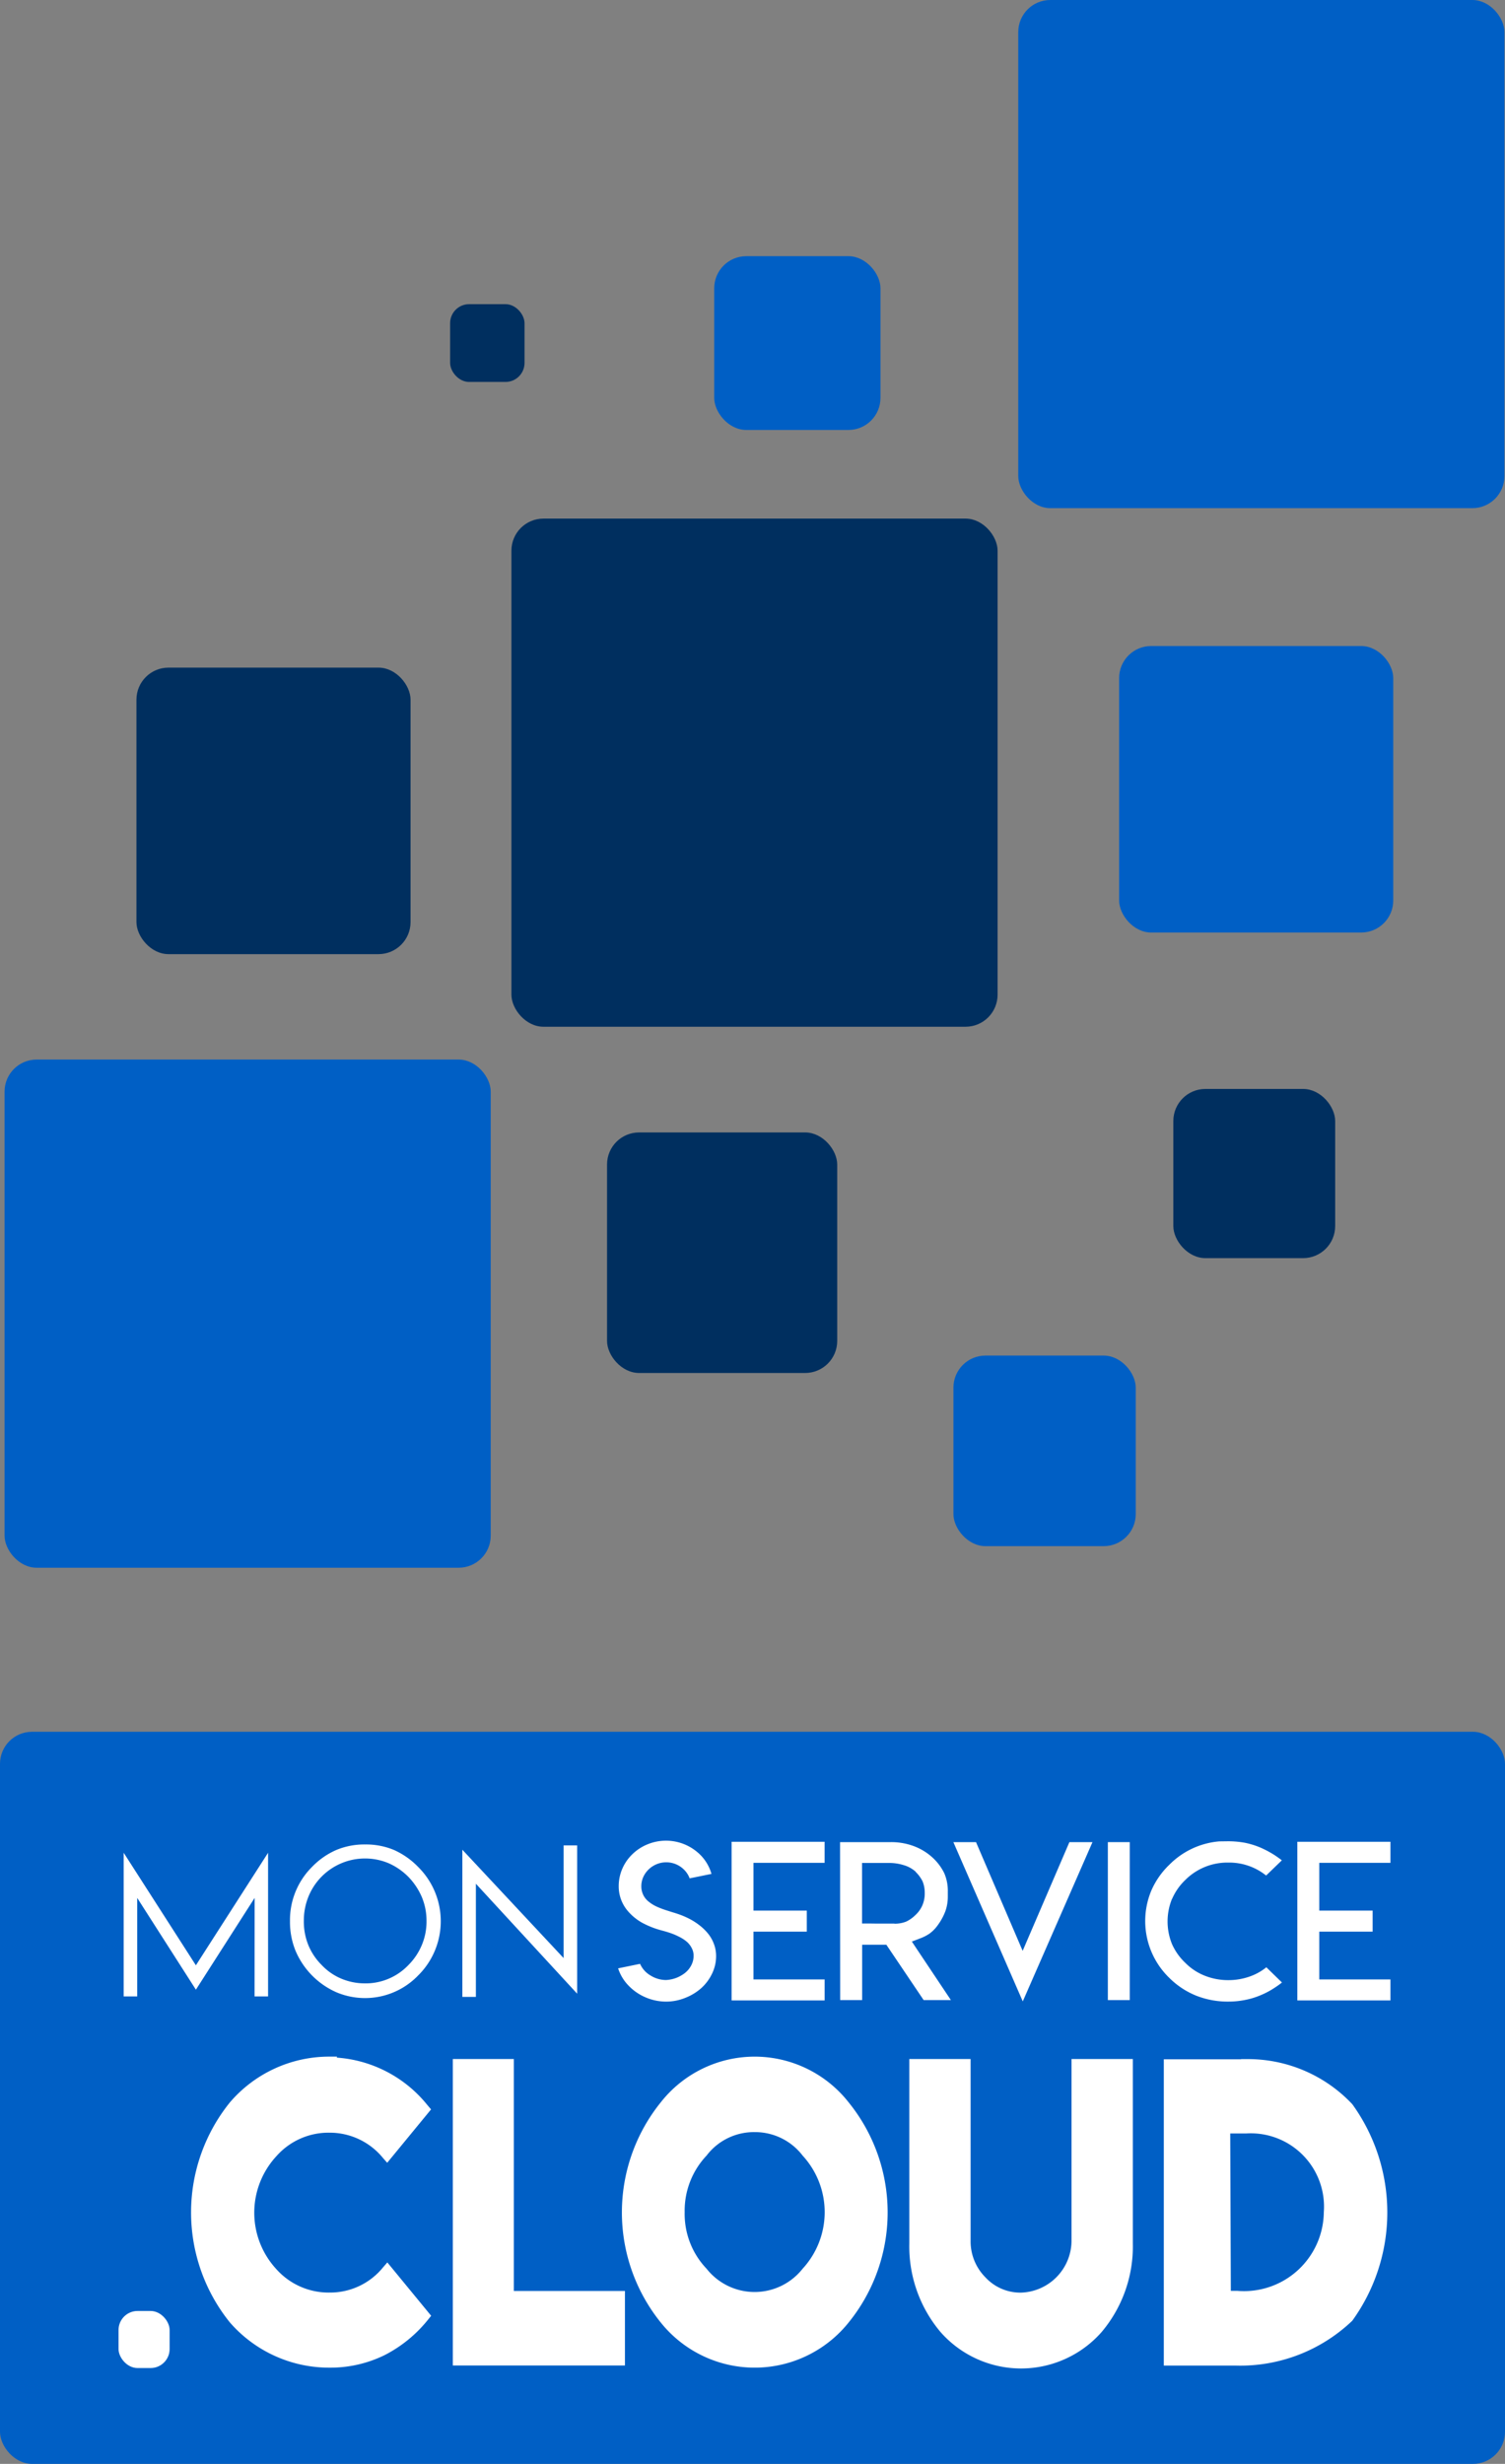
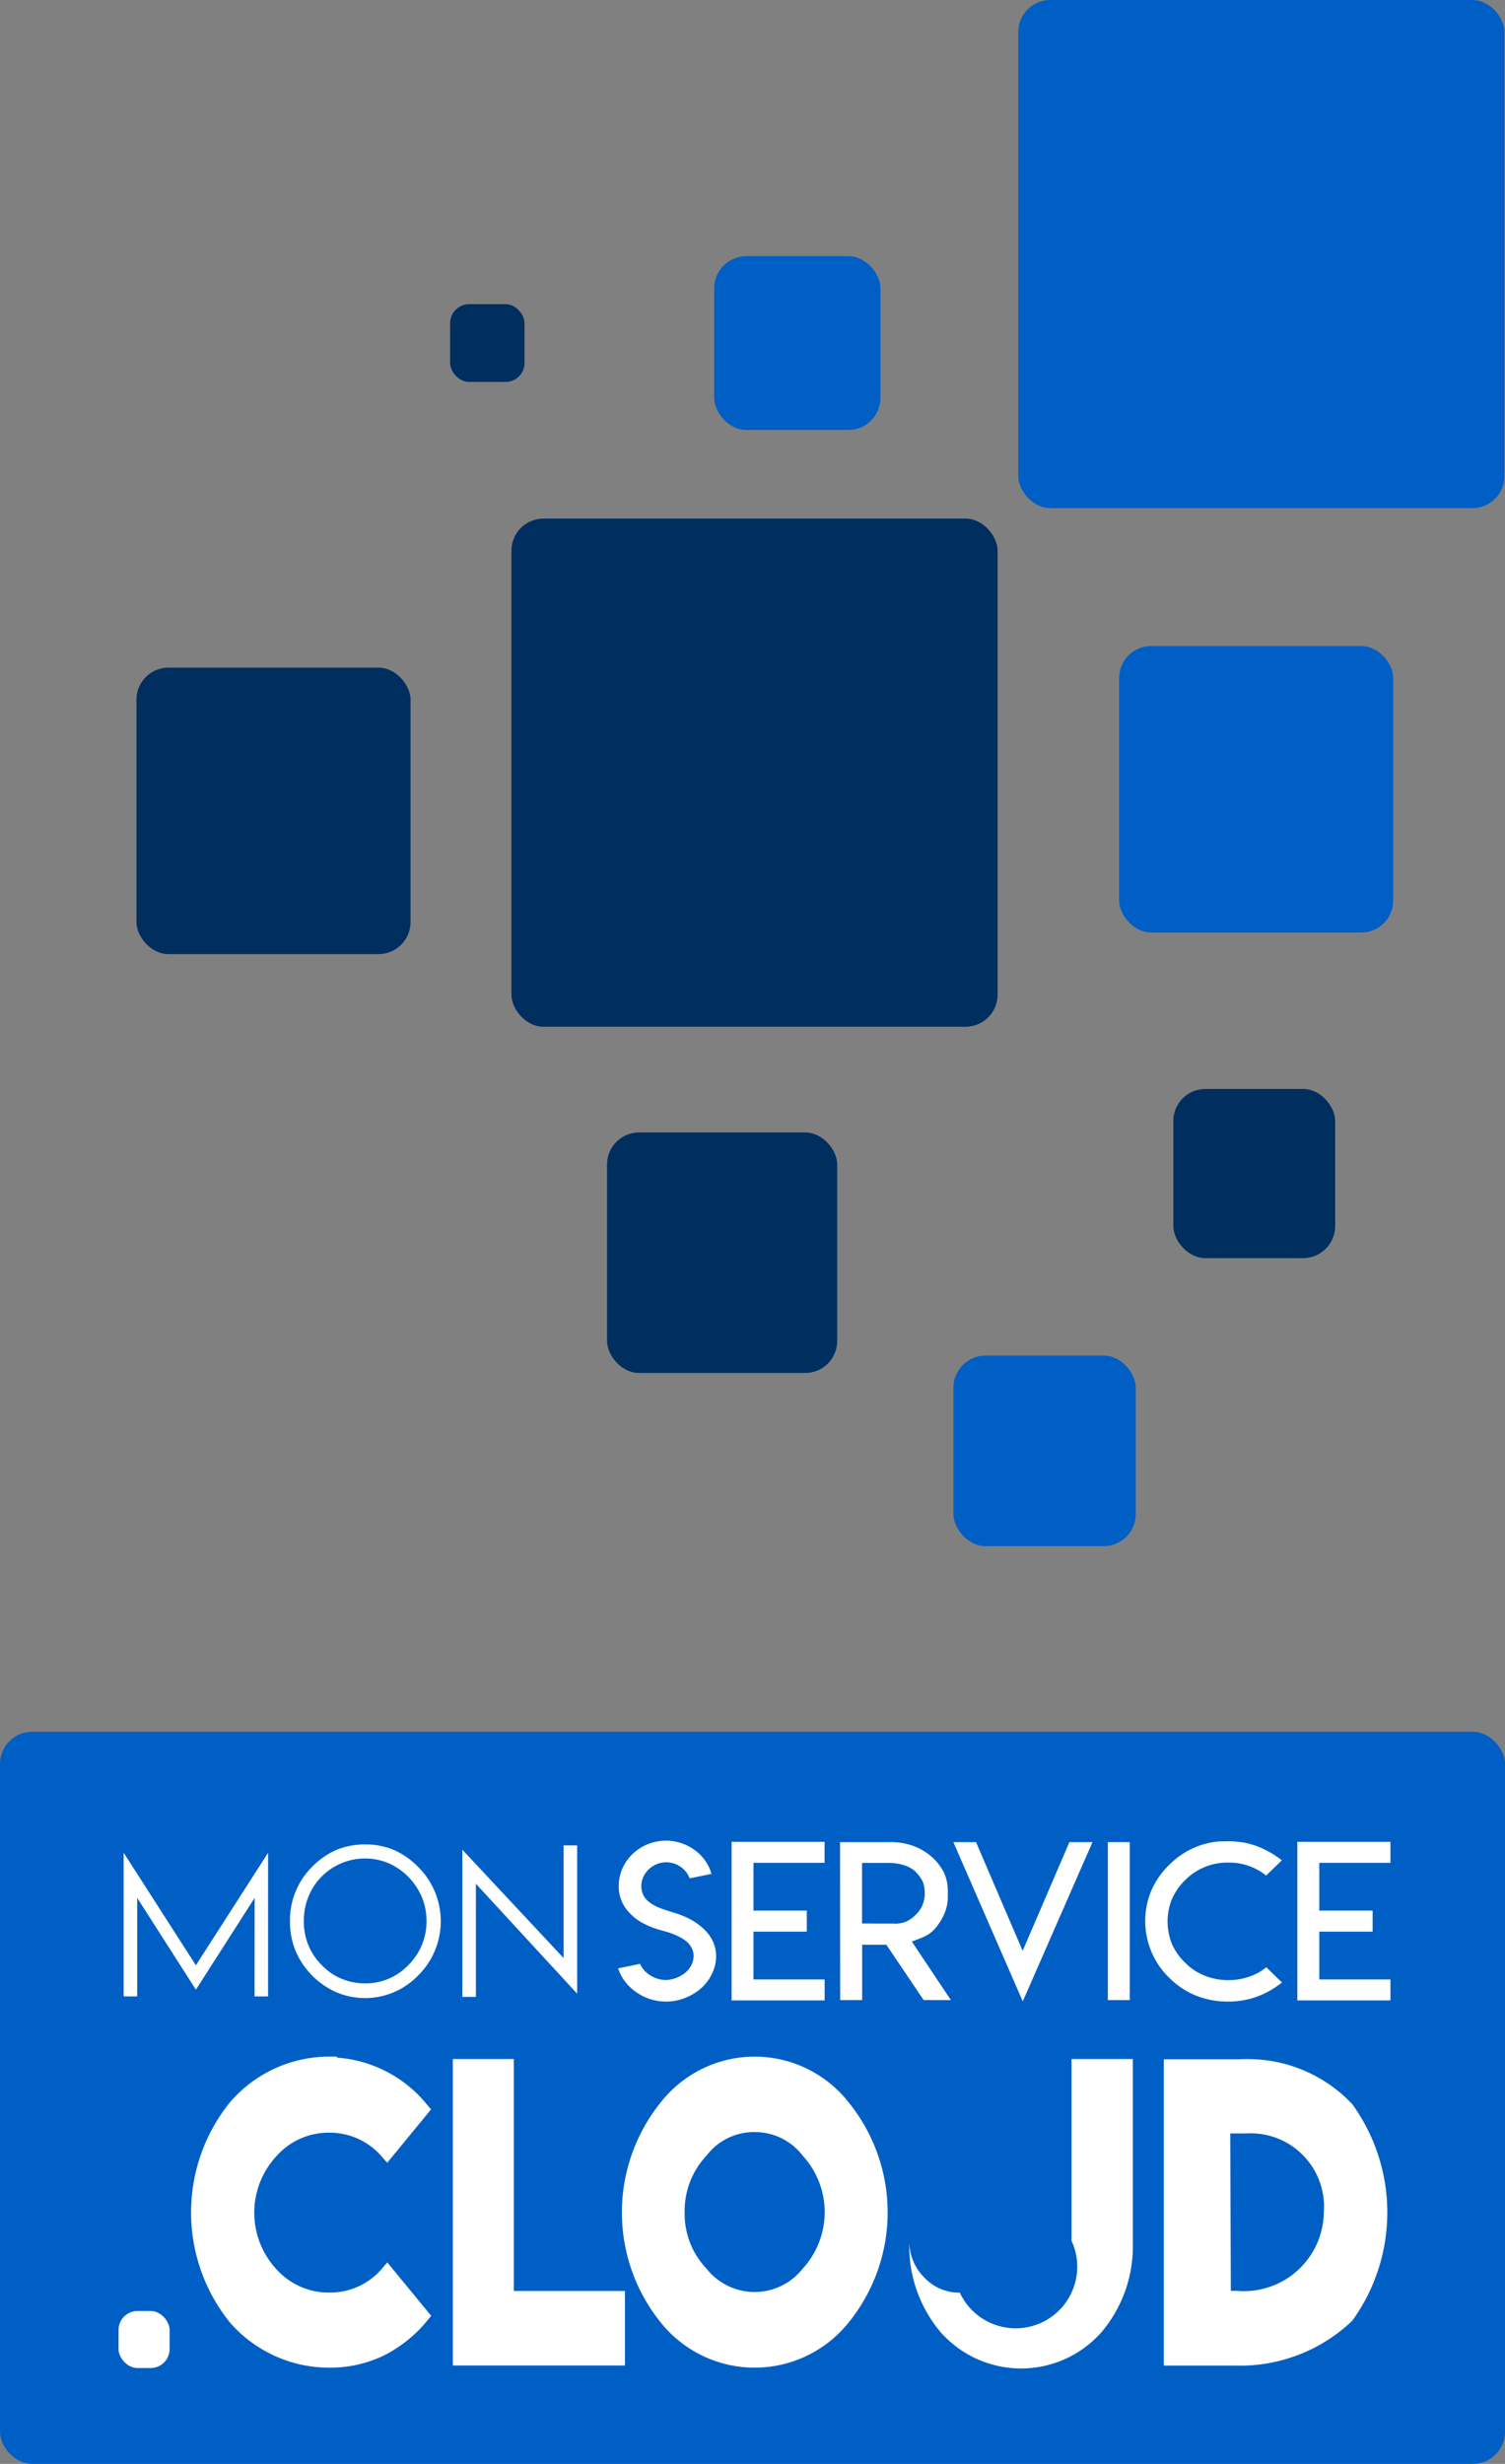
<svg xmlns="http://www.w3.org/2000/svg" id="Calque_1" data-name="Calque 1" viewBox="0 0 79.199 129.595">
  <rect x="0" y="0" width="79.199" height="129.595" fill="#808080" stroke="none" />
  <defs>
    <style>
      .cls-1 {
        fill: #005fc5;
      }

      .cls-2 {
        fill: #002f5f;
      }

      .cls-3 {
        fill: #fff;
      }
    </style>
  </defs>
  <title>019e3fb7-ee47-4af0-8b1e-1f5775942fd8</title>
  <rect class="cls-1" y="91.088" width="79.199" height="38.507" rx="1.686" ry="1.686" />
  <g>
    <rect class="cls-2" x="26.913" y="27.277" width="25.584" height="26.728" rx="1.686" ry="1.686" />
    <g>
-       <rect class="cls-1" x="0.24" y="55.731" width="25.584" height="26.728" rx="1.686" ry="1.686" />
      <rect class="cls-1" x="53.585" width="25.584" height="26.728" rx="1.686" ry="1.686" />
      <rect class="cls-1" x="58.893" y="33.979" width="14.425" height="15.07" rx="1.686" ry="1.686" />
      <rect class="cls-2" x="61.745" y="57.277" width="8.517" height="8.898" rx="1.686" ry="1.686" />
      <rect class="cls-1" x="50.173" y="71.301" width="9.594" height="10.023" rx="1.686" ry="1.686" />
      <rect class="cls-2" x="31.945" y="59.564" width="12.112" height="12.653" rx="1.686" ry="1.686" />
      <rect class="cls-2" x="7.18" y="35.116" width="14.425" height="15.07" rx="1.686" ry="1.686" />
      <rect class="cls-1" x="37.585" y="13.475" width="8.749" height="9.14" rx="1.686" ry="1.686" />
      <rect class="cls-2" x="23.687" y="15.999" width="3.916" height="4.091" rx="1" ry="1" />
    </g>
  </g>
  <g>
    <g>
      <path class="cls-3" d="M17.72,108.226a6.714,6.714,0,0,1,4.755,2.477l.209.247-2.308,2.808-.216-.244a3.612,3.612,0,0,0-2.812-1.339,3.656,3.656,0,0,0-2.8,1.233,4.376,4.376,0,0,0,0,5.951,3.687,3.687,0,0,0,2.8,1.225,3.587,3.587,0,0,0,2.819-1.337l.216-.248,2.306,2.806-.2.248a7.008,7.008,0,0,1-2.252,1.823,6.479,6.479,0,0,1-2.894.658,6.922,6.922,0,0,1-5.247-2.38,9.218,9.218,0,0,1,0-11.57,6.879,6.879,0,0,1,5.249-2.41h.391Z" />
      <path class="cls-3" d="M23.83,108.3h3.209v12.2h5.848v3.92H23.83Z" />
      <path class="cls-3" d="M39.714,108.175a6.291,6.291,0,0,1,4.948,2.409,9.19,9.19,0,0,1,0,11.57,6.333,6.333,0,0,1-9.895,0,9.221,9.221,0,0,1,0-11.57A6.29,6.29,0,0,1,39.714,108.175Zm0,3.97a3.122,3.122,0,0,0-2.53,1.233,4.216,4.216,0,0,0-1.154,2.977,4.174,4.174,0,0,0,1.152,2.974,3.22,3.22,0,0,0,5.056,0,4.392,4.392,0,0,0,0-5.948A3.146,3.146,0,0,0,39.714,112.145Z" />
-       <path class="cls-3" d="M56.388,117.86V108.3h3.226V118a6.984,6.984,0,0,1-1.64,4.657,5.646,5.646,0,0,1-8.483,0A6.984,6.984,0,0,1,47.852,118V108.3h3.225v9.555a2.681,2.681,0,0,0,.783,1.932,2.5,2.5,0,0,0,1.873.8A2.743,2.743,0,0,0,56.388,117.86Z" />
+       <path class="cls-3" d="M56.388,117.86V108.3h3.226V118a6.984,6.984,0,0,1-1.64,4.657,5.646,5.646,0,0,1-8.483,0A6.984,6.984,0,0,1,47.852,118V108.3v9.555a2.681,2.681,0,0,0,.783,1.932,2.5,2.5,0,0,0,1.873.8A2.743,2.743,0,0,0,56.388,117.86Z" />
      <path class="cls-3" d="M65.308,108.315v-.01h.285a7.541,7.541,0,0,1,5.569,2.37,9.72,9.72,0,0,1,0,11.391,8.533,8.533,0,0,1-6.139,2.359H61.244V108.315Zm.277,3.9H64.74l.031,8.28h.354a4.2,4.2,0,0,0,4.539-4.14A3.856,3.856,0,0,0,65.585,112.215Z" />
    </g>
    <g>
      <g>
        <g>
          <polygon class="cls-3" points="6.403 105.111 7.324 105.111 7.324 100.184 10.308 104.848 13.291 100.184 13.291 105.111 14.212 105.111 14.212 97.094 10.308 103.177 6.403 97.094 6.403 105.111" />
          <path class="cls-1" d="M14.317,105.216h-1.13v-4.675l-2.879,4.5-2.88-4.5v4.675H6.3V96.738l4.01,6.246,4.009-6.246Zm-.921-.209h.712V97.451l-3.8,5.92-3.8-5.92v7.556h.712V99.826l3.089,4.827L13.4,99.826Z" />
        </g>
        <g>
          <path class="cls-3" d="M22.084,98.13a4.2,4.2,0,0,0-1.317-.92,4.183,4.183,0,0,0-3.11,0,4.084,4.084,0,0,0-1.312.914,4.05,4.05,0,0,0-1.188,2.928,4.111,4.111,0,0,0,.3,1.581,4.269,4.269,0,0,0,2.2,2.249,3.981,3.981,0,0,0,4.428-.908,4.082,4.082,0,0,0,.9-1.335,4.12,4.12,0,0,0-.9-4.51Zm.019,4.129a3.157,3.157,0,0,1-.688,1.027,3.1,3.1,0,0,1-1.01.695,3.053,3.053,0,0,1-1.192.236,3.1,3.1,0,0,1-1.2-.236,2.9,2.9,0,0,1-1.006-.7,3.056,3.056,0,0,1-.687-1.027,3.2,3.2,0,0,1-.225-1.215,3.26,3.26,0,0,1,.225-1.216A3.327,3.327,0,0,1,18.01,98.1h0a3.172,3.172,0,0,1,2.394,0,3.3,3.3,0,0,1,1.015.7,3.428,3.428,0,0,1,.682,1.027,3.145,3.145,0,0,1,.237,1.217A3.091,3.091,0,0,1,22.1,102.259Z" />
          <path class="cls-1" d="M19.213,105.288a3.972,3.972,0,0,1-2.945-1.24,4.073,4.073,0,0,1-.915-1.376,4.492,4.492,0,0,1,0-3.242,4.276,4.276,0,0,1,.914-1.378,4.181,4.181,0,0,1,1.346-.938,4.289,4.289,0,0,1,3.192,0,4.279,4.279,0,0,1,1.351.942h0a4.322,4.322,0,0,1,.921,4.623,4.125,4.125,0,0,1-3.865,2.608Zm0-8.273a3.818,3.818,0,0,0-1.517.291,3.982,3.982,0,0,0-1.278.892,3.944,3.944,0,0,0-1.158,2.855,4.018,4.018,0,0,0,.287,1.541,4.156,4.156,0,0,0,2.148,2.192,3.877,3.877,0,0,0,4.313-.885,3.972,3.972,0,0,0,.876-1.3,4.016,4.016,0,0,0-.876-4.4h0a4.091,4.091,0,0,0-1.284-.9A3.825,3.825,0,0,0,19.213,97.015Zm0,7.306a3.2,3.2,0,0,1-1.241-.243,3.023,3.023,0,0,1-1.043-.721,3.178,3.178,0,0,1-.708-1.061,3.293,3.293,0,0,1-.232-1.255,3.354,3.354,0,0,1,.232-1.255A3.213,3.213,0,0,1,20.447,98a3.394,3.394,0,0,1,1.048.724,3.527,3.527,0,0,1,.705,1.061,3.24,3.24,0,0,1,.245,1.257A3.192,3.192,0,0,1,22.2,102.3a3.266,3.266,0,0,1-.71,1.06,3.109,3.109,0,0,1-2.276.962Zm0-6.355a3.009,3.009,0,0,0-1.158.229,3.227,3.227,0,0,0-1.638,1.671,3.16,3.16,0,0,0-.217,1.177,3.1,3.1,0,0,0,.217,1.176,2.964,2.964,0,0,0,.665.994,2.8,2.8,0,0,0,.973.673,3.06,3.06,0,0,0,2.313,0,3.017,3.017,0,0,0,.976-.672,3.057,3.057,0,0,0,.665-.992v0a2.986,2.986,0,0,0,.229-1.177,3.038,3.038,0,0,0-.229-1.177,3.3,3.3,0,0,0-.662-1,3.157,3.157,0,0,0-.98-.677A2.988,2.988,0,0,0,19.211,97.965Z" />
        </g>
        <g>
          <polygon class="cls-3" points="24.226 105.133 25.147 105.133 25.147 99.347 30.476 105.128 30.476 96.96 29.556 96.96 29.556 102.728 24.226 97.025 24.226 105.133" />
          <path class="cls-1" d="M30.581,105.4l-.182-.2-5.147-5.585v5.623h-1.13V96.761l5.329,5.7V96.856h1.13Zm-6.25-.367h.712V99.079l.182.2,5.147,5.585v-7.8H29.66v5.928l-5.329-5.7Z" />
        </g>
      </g>
      <path class="cls-3" d="M35.577,104.037a1.808,1.808,0,0,0,.463-.259,1.233,1.233,0,0,0,.333-.4,1.046,1.046,0,0,0,.126-.5.842.842,0,0,0-.1-.418,1.113,1.113,0,0,0-.26-.331,1.977,1.977,0,0,0-.392-.255,3.572,3.572,0,0,0-.445-.192q-.211-.073-.467-.141a4.675,4.675,0,0,1-1.016-.394,2.742,2.742,0,0,1-.781-.632,1.983,1.983,0,0,1-.479-1.3,2.291,2.291,0,0,1,.191-.927,2.362,2.362,0,0,1,.534-.766,2.491,2.491,0,0,1,.8-.518,2.556,2.556,0,0,1,2.595.4,2.318,2.318,0,0,1,.762,1.159l-1.149.234a1.266,1.266,0,0,0-.31-.471,1.325,1.325,0,0,0-1.425-.274,1.33,1.33,0,0,0-.421.274,1.3,1.3,0,0,0-.287.408,1.175,1.175,0,0,0-.1.484,1.013,1.013,0,0,0,.057.342,1.024,1.024,0,0,0,.146.276,1.129,1.129,0,0,0,.229.222,2.043,2.043,0,0,0,.273.175,3.133,3.133,0,0,0,.315.14q.183.07.316.111l.316.1c.122.037.214.066.277.088a4.388,4.388,0,0,1,.6.254,3.459,3.459,0,0,1,.544.35,2.69,2.69,0,0,1,.45.442,1.935,1.935,0,0,1,.3.538,1.788,1.788,0,0,1,.112.63,2.1,2.1,0,0,1-.221.94,2.424,2.424,0,0,1-.583.766,2.825,2.825,0,0,1-.841.5,2.674,2.674,0,0,1-.982.188,2.734,2.734,0,0,1-1.072-.218,2.7,2.7,0,0,1-.905-.619,2.329,2.329,0,0,1-.552-.912l1.155-.237a1.333,1.333,0,0,0,.551.613,1.542,1.542,0,0,0,.816.238A1.8,1.8,0,0,0,35.577,104.037Z" />
      <path class="cls-3" d="M43.394,96.875v1.106H39.65v2.513h2.807V101.6H39.65v2.513h3.745v1.106H38.5V96.875Z" />
      <path class="cls-3" d="M44.207,96.892h2.686a3.386,3.386,0,0,1,1.215.218,3.02,3.02,0,0,1,.972.6,2.762,2.762,0,0,1,.613.821,2.35,2.35,0,0,1,.185.978v.235a2.286,2.286,0,0,1-.133.793,3.089,3.089,0,0,1-.394.72,1.939,1.939,0,0,1-.428.441,2.274,2.274,0,0,1-.533.268l-.405.156.237.357,1.817,2.72H48.605l-1.962-2.91H45.37v2.91H44.213Zm2.859,4.284.006.006a1.594,1.594,0,0,0,.619-.112,1.772,1.772,0,0,0,.492-.352,1.5,1.5,0,0,0,.37-.536,1.572,1.572,0,0,0,.11-.62,1.606,1.606,0,0,0-.11-.6,1.793,1.793,0,0,0-.365-.5V98.45a1.6,1.6,0,0,0-.625-.346,2.56,2.56,0,0,0-.787-.117H45.364v3.184h.359l.434.006h.908Z" />
      <path class="cls-3" d="M53.822,105.269,50.17,96.892h1.192l2.454,5.719,2.46-5.719h1.215Z" />
      <path class="cls-3" d="M58.3,96.892h1.152V105.2H58.3Z" />
      <path class="cls-3" d="M64.626,96.847a4.94,4.94,0,0,1,.88.078,4.263,4.263,0,0,1,.816.251,5.4,5.4,0,0,1,.752.4q.208.139.382.273l-.828.8a3.1,3.1,0,0,0-1.991-.681,3.125,3.125,0,0,0-2.257.91,3.064,3.064,0,0,0-.7,1h-.006a3.158,3.158,0,0,0,0,2.374,3.084,3.084,0,0,0,.706.994,2.972,2.972,0,0,0,1.03.676,3.3,3.3,0,0,0,1.227.229,3.346,3.346,0,0,0,1.233-.229,2.923,2.923,0,0,0,.77-.447l.822.8a4.447,4.447,0,0,1-.382.274,4.271,4.271,0,0,1-.753.4,3.991,3.991,0,0,1-.816.246,4.452,4.452,0,0,1-.88.084,4.5,4.5,0,0,1-1.673-.307,4.266,4.266,0,0,1-1.412-.927,4.16,4.16,0,0,1-.961-4.6,4.219,4.219,0,0,1,.961-1.374,4.189,4.189,0,0,1,2.616-1.218Z" />
      <path class="cls-3" d="M73.171,96.875v1.106H69.426v2.513h2.807V101.6H69.426v2.513h3.745v1.106h-4.9V96.875Z" />
    </g>
    <rect class="cls-3" x="6.238" y="121.553" width="2.688" height="3.001" rx="1" ry="1" />
  </g>
</svg>